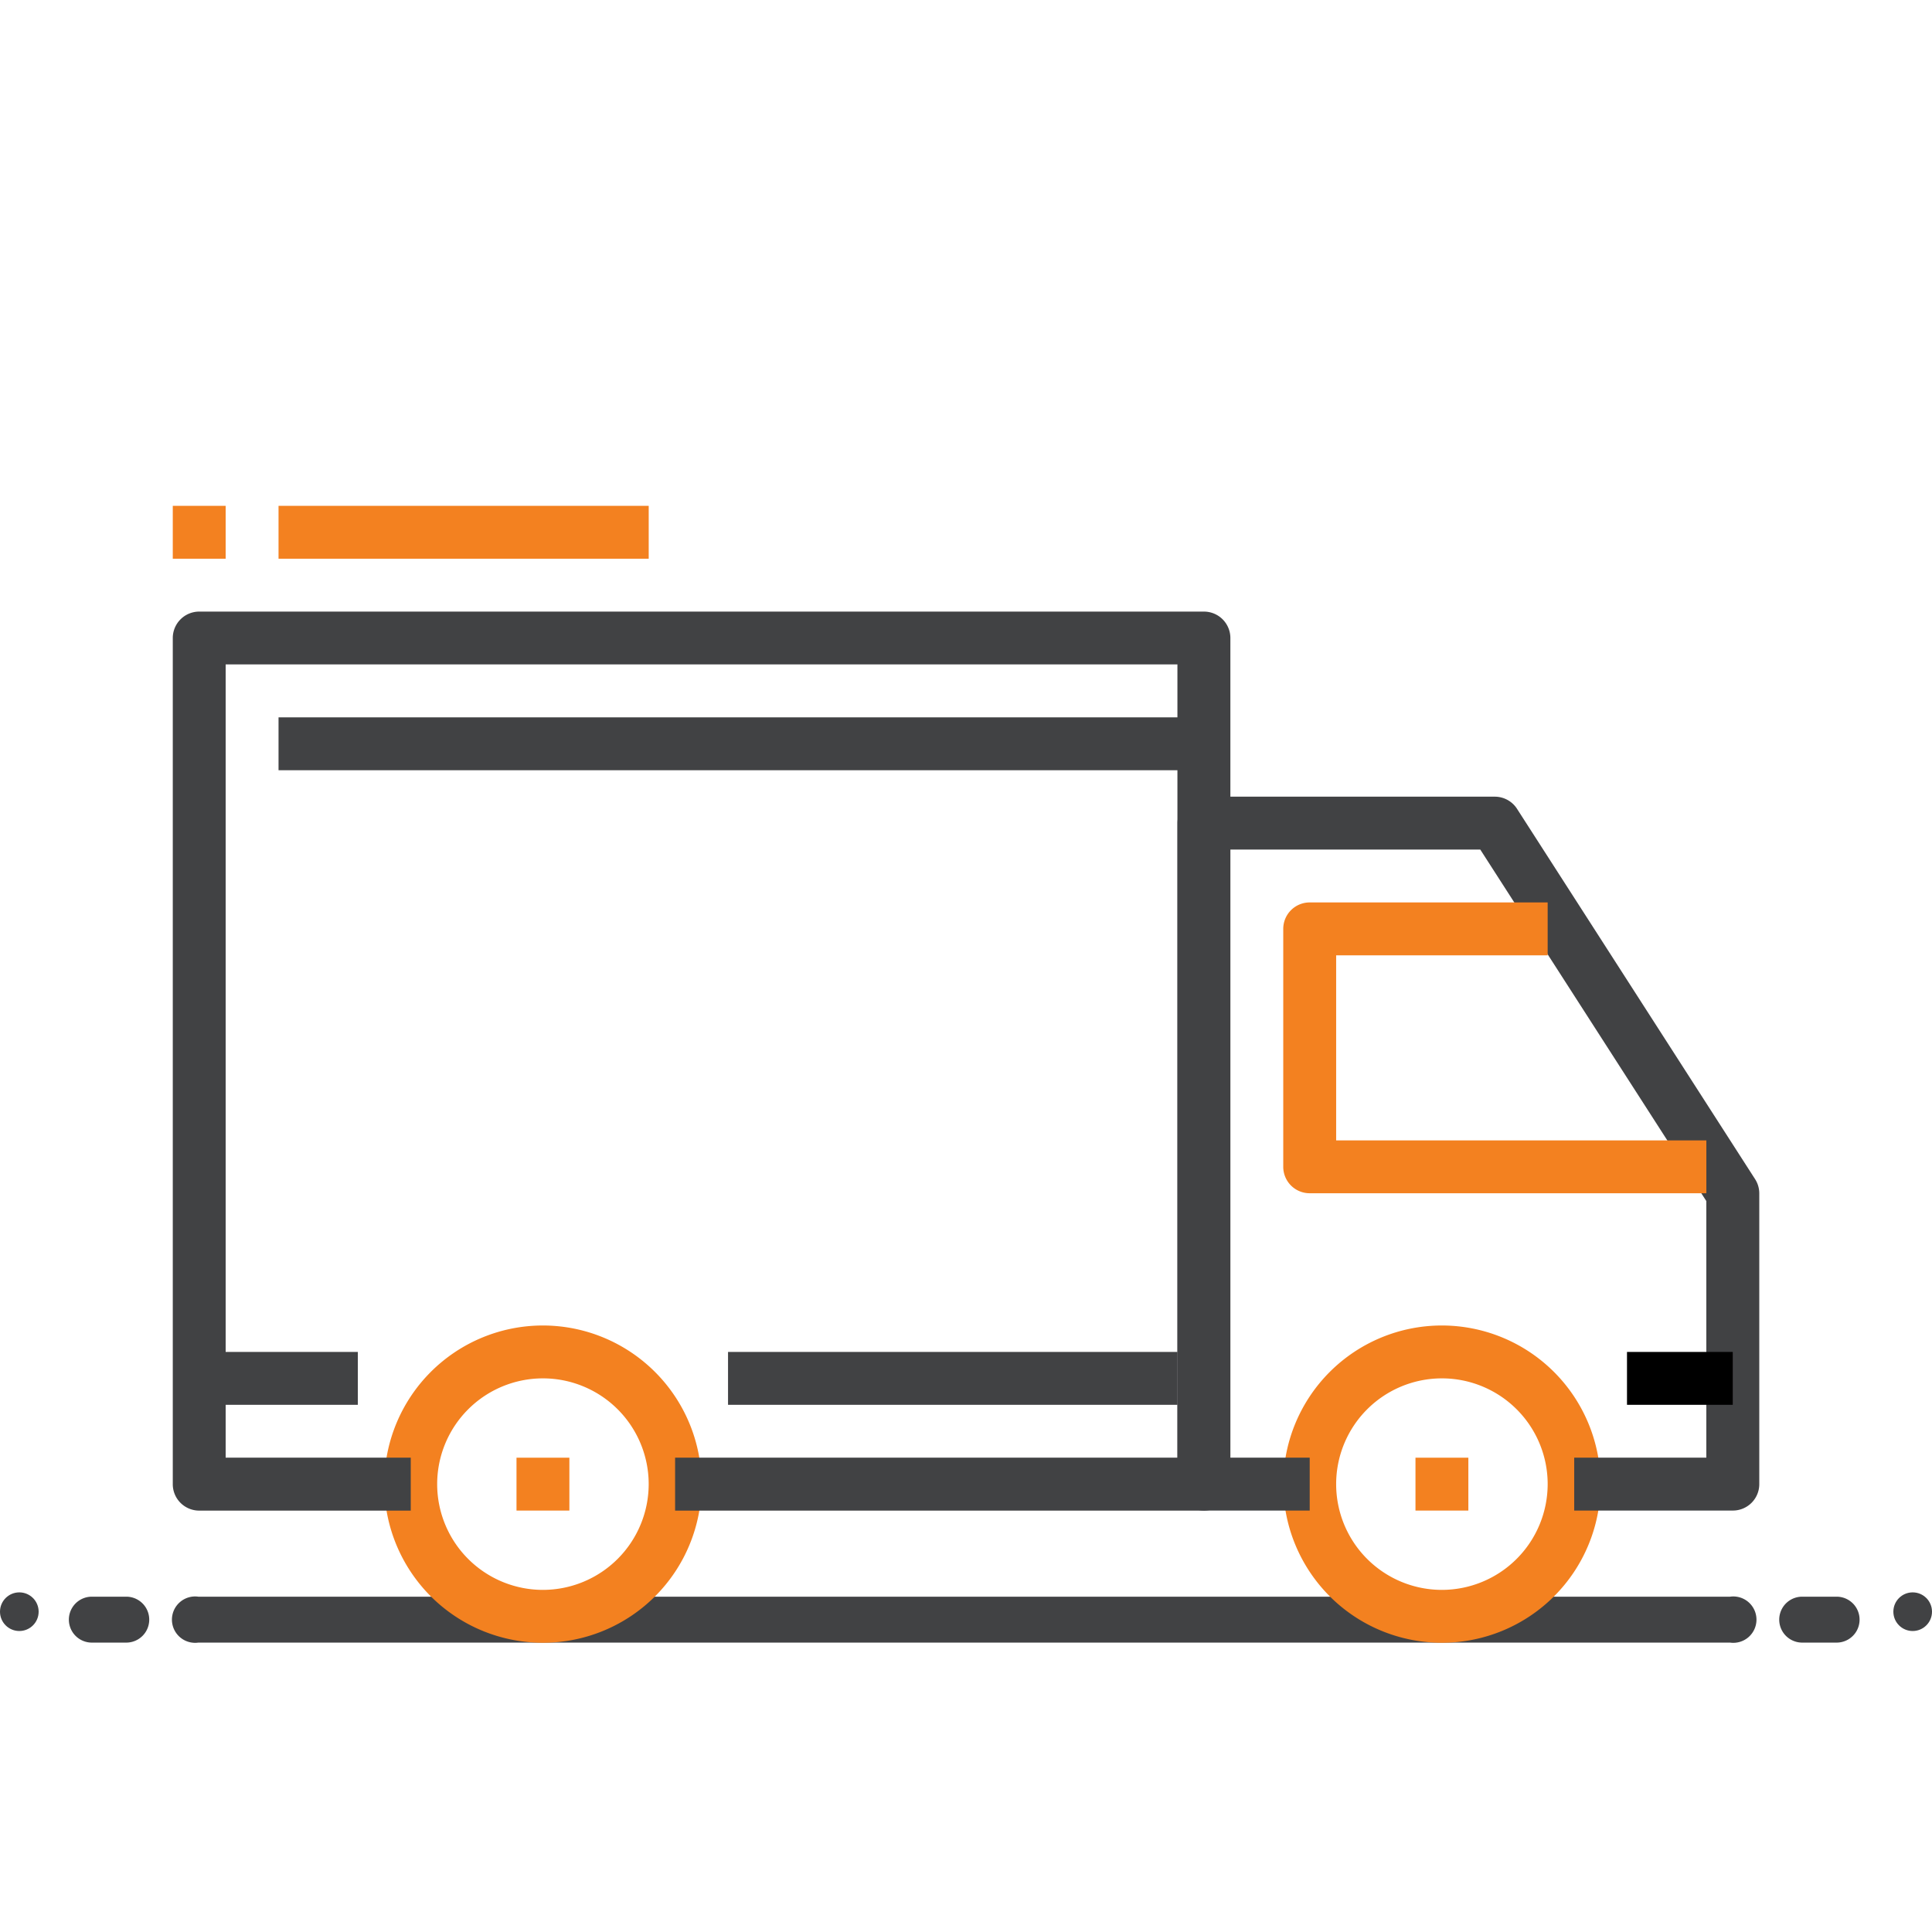
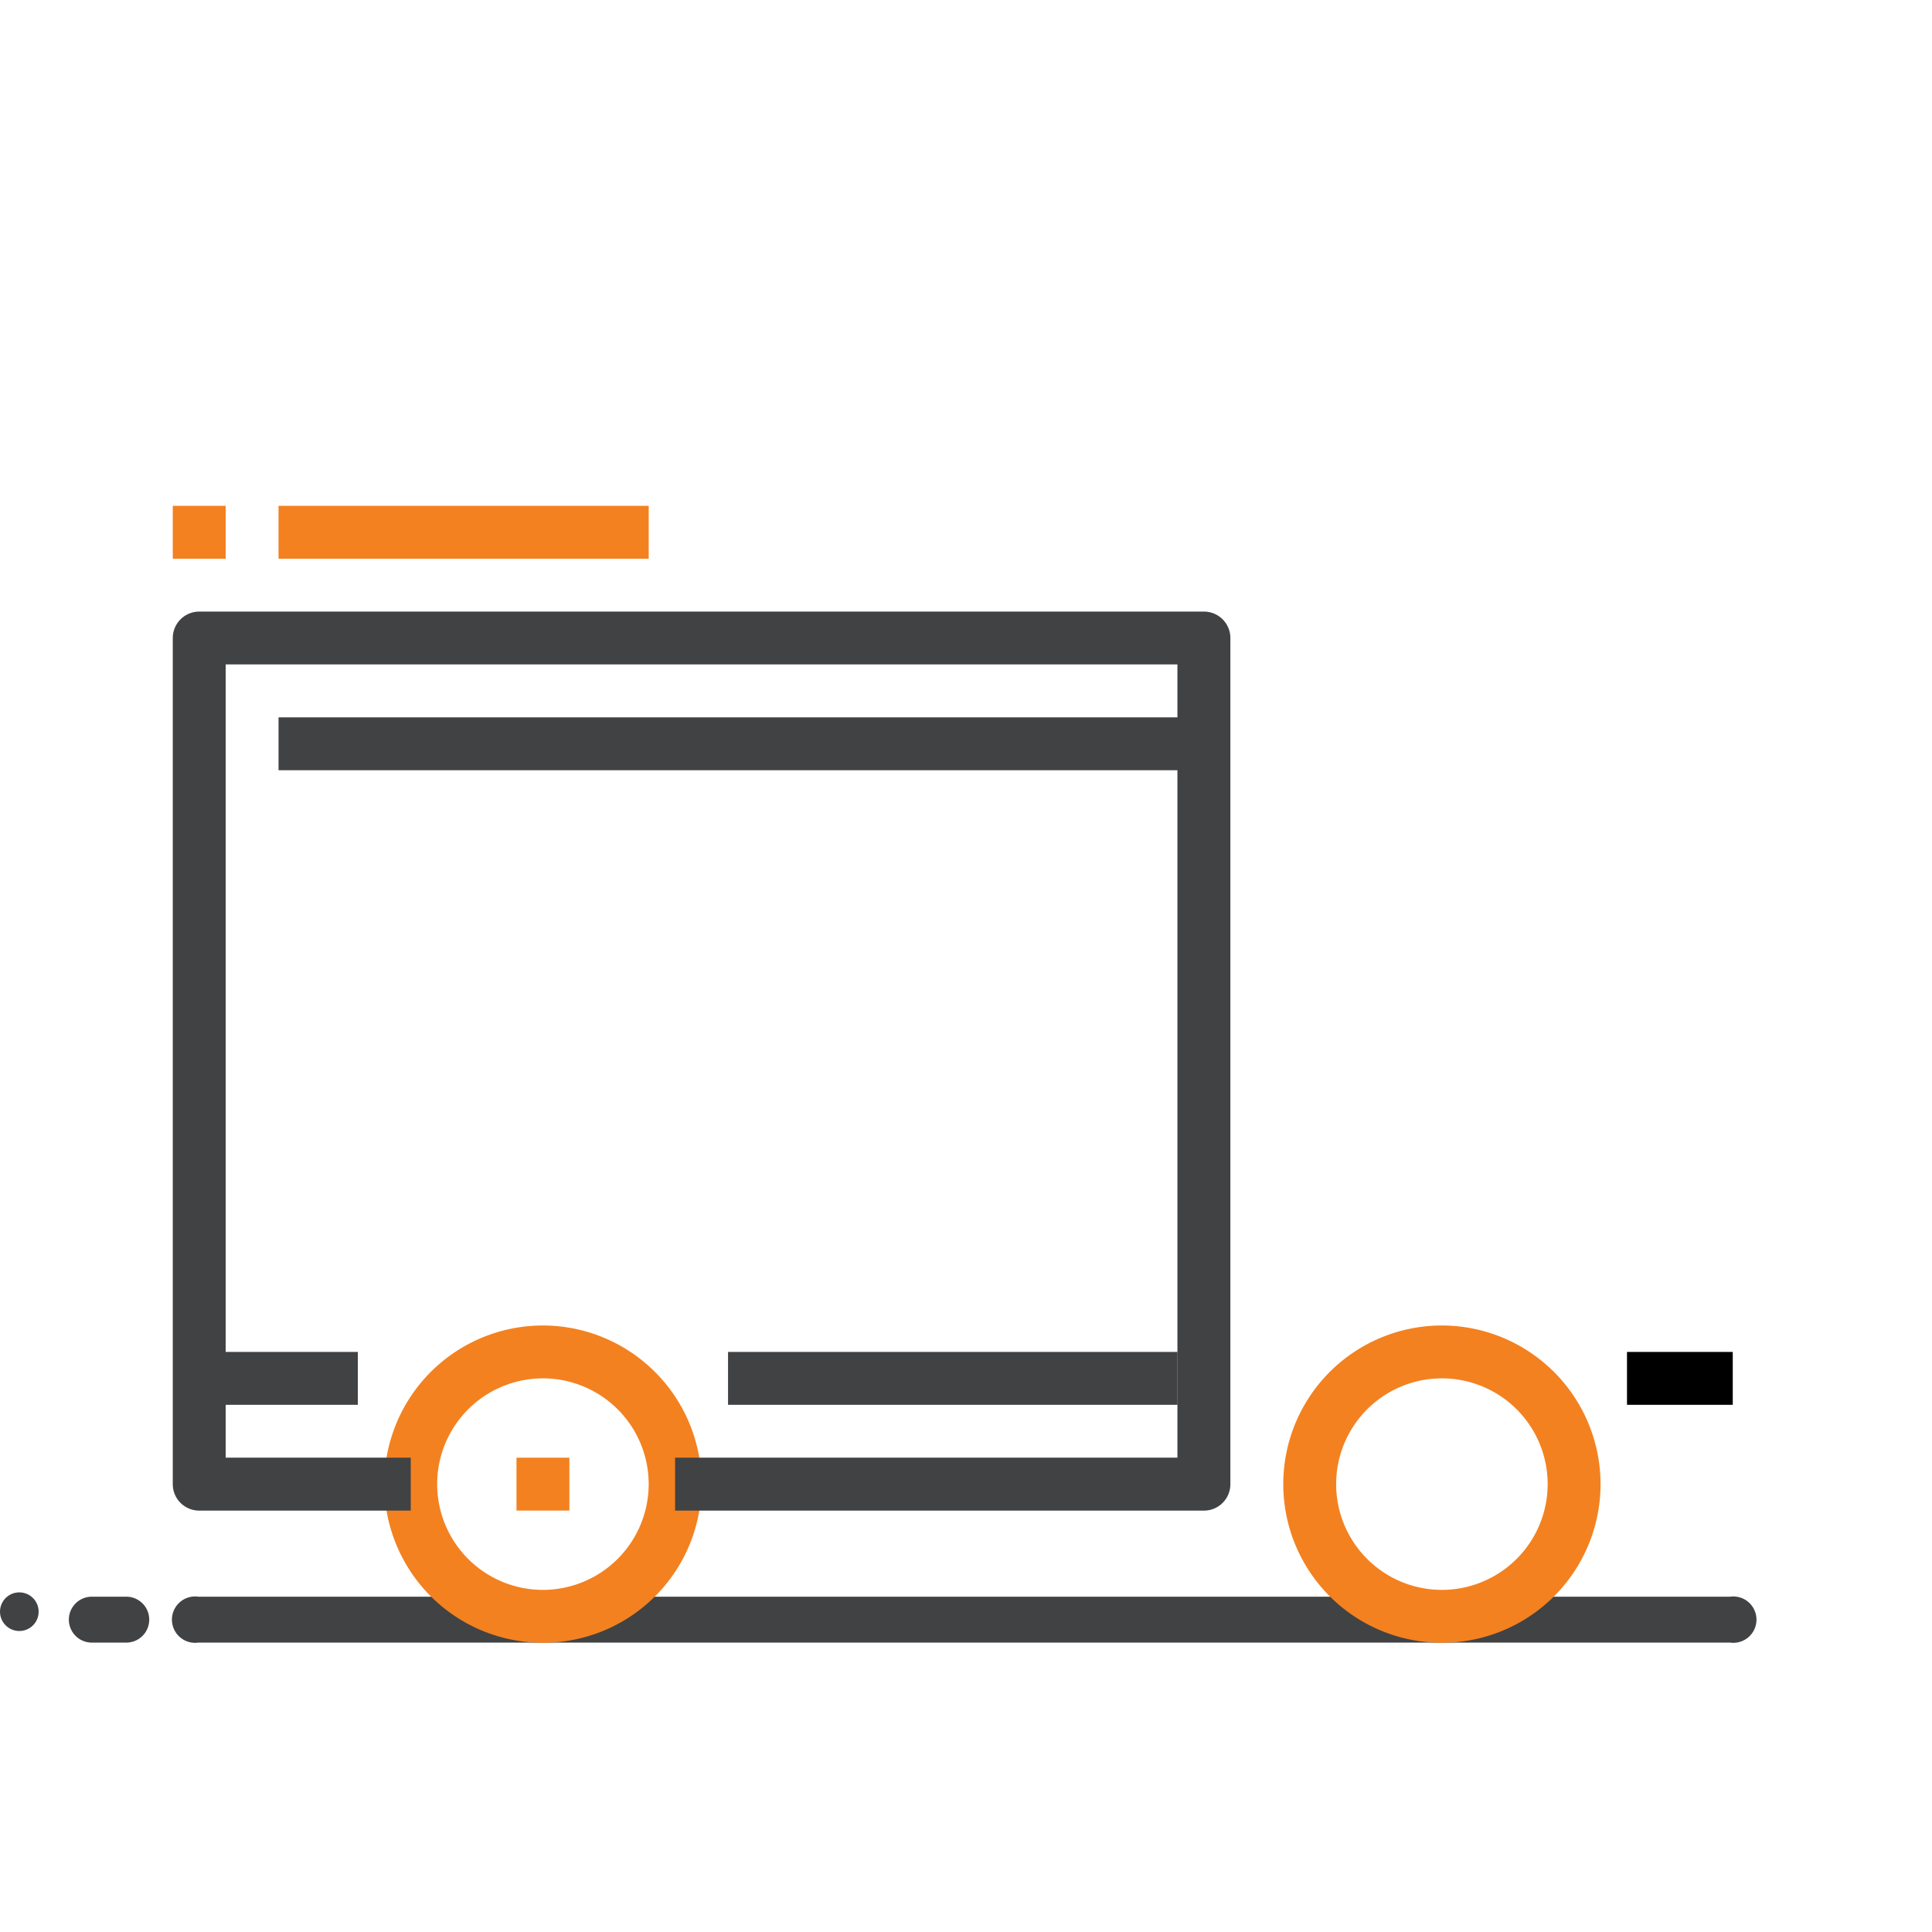
<svg xmlns="http://www.w3.org/2000/svg" width="100" height="100" viewBox="0 0 100 100">
  <g id="good-carrier" transform="translate(7542 -15280)">
    <rect id="Rectangle_176627" data-name="Rectangle 176627" width="100" height="100" transform="translate(-7542 15280)" fill="none" />
    <g id="travel" transform="translate(-7542 15273.969)">
      <circle id="Ellipse_170" data-name="Ellipse 170" cx="1" cy="1" r="1" transform="translate(0 88.452)" fill="#414244" />
      <path id="Path_225217" data-name="Path 225217" d="M8.971,147H7.188a1.188,1.188,0,0,0,0,2.377H8.971a1.188,1.188,0,0,0,0-2.377Z" transform="translate(-2.435 -58.325)" fill="#414244" />
-       <path id="Path_225218" data-name="Path 225218" d="M157.971,147h-1.782a1.188,1.188,0,0,0,0,2.377h1.782a1.188,1.188,0,1,0,0-2.377Z" transform="translate(-62.908 -58.325)" fill="#414244" />
-       <circle id="Ellipse_171" data-name="Ellipse 171" cx="1" cy="1" r="1" transform="translate(98 88.452)" fill="#414244" />
      <path id="Path_225222" data-name="Path 225222" d="M95.637,146.993H16.353a1.2,1.2,0,1,0,0,2.377H95.637a1.2,1.2,0,1,0,0-2.377Z" transform="translate(-6.088 -58.318)" fill="#414244" />
    </g>
    <g id="truck_1_" data-name="truck (1)" transform="translate(-7533.057 15233.649)">
      <g id="Group_194783" data-name="Group 194783" transform="translate(10.948 114.958)">
        <g id="Group_194782" data-name="Group 194782">
          <path id="Path_238940" data-name="Path 238940" d="M76.478,337.067a8.211,8.211,0,1,0,8.211,8.211A8.22,8.22,0,0,0,76.478,337.067Zm0,13.685a5.474,5.474,0,1,1,5.474-5.474A5.48,5.48,0,0,1,76.478,350.752Z" transform="translate(-68.267 -337.067)" fill="#f38120" />
        </g>
      </g>
      <g id="Group_194785" data-name="Group 194785" transform="translate(57.479 114.958)">
        <g id="Group_194784" data-name="Group 194784">
          <path id="Path_238941" data-name="Path 238941" d="M366.611,337.067a8.211,8.211,0,1,0,8.211,8.211A8.219,8.219,0,0,0,366.611,337.067Zm0,13.685a5.474,5.474,0,1,1,5.474-5.474A5.48,5.48,0,0,1,366.611,350.752Z" transform="translate(-358.4 -337.067)" fill="#f38120" />
        </g>
      </g>
      <g id="Group_194787" data-name="Group 194787" transform="translate(52.005 87.587)">
        <g id="Group_194786" data-name="Group 194786">
-           <path id="Path_238942" data-name="Path 238942" d="M354.157,186.188l-12.317-19.16a1.369,1.369,0,0,0-1.151-.628H325.635a1.368,1.368,0,0,0-1.368,1.368v34.214a1.367,1.367,0,0,0,1.368,1.368h5.474v-2.737H327V169.137h12.938l11.7,18.193v13.283H344.8v2.737h8.211a1.367,1.367,0,0,0,1.368-1.368V186.928A1.365,1.365,0,0,0,354.157,186.188Z" transform="translate(-324.267 -166.4)" fill="#414244" />
-         </g>
+           </g>
      </g>
      <g id="Group_194789" data-name="Group 194789" transform="translate(57.479 93.061)">
        <g id="Group_194788" data-name="Group 194788">
-           <path id="Path_238943" data-name="Path 238943" d="M361.138,212.85v-9.58h10.948v-2.737H359.77A1.368,1.368,0,0,0,358.4,201.9v12.317a1.367,1.367,0,0,0,1.368,1.368H380.3V212.85h-19.16Z" transform="translate(-358.401 -200.533)" fill="#f38120" />
-         </g>
+           </g>
      </g>
      <g id="Group_194791" data-name="Group 194791" transform="translate(0 78.007)">
        <g id="Group_194790" data-name="Group 194790">
          <path id="Path_238944" data-name="Path 238944" d="M53.373,106.667h-52A1.369,1.369,0,0,0,0,108.035v43.794A1.368,1.368,0,0,0,1.368,153.2H12.317V150.46H2.737V109.4H52V150.46H26V153.2H53.373a1.367,1.367,0,0,0,1.368-1.368V108.035A1.368,1.368,0,0,0,53.373,106.667Z" transform="translate(0 -106.667)" fill="#414244" />
        </g>
      </g>
      <g id="Group_194793" data-name="Group 194793" transform="translate(1.368 116.327)">
        <g id="Group_194792" data-name="Group 194792">
          <rect id="Rectangle_176631" data-name="Rectangle 176631" width="8.211" height="2.737" fill="#414244" />
        </g>
      </g>
      <g id="Group_194795" data-name="Group 194795" transform="translate(28.74 116.327)">
        <g id="Group_194794" data-name="Group 194794">
          <rect id="Rectangle_176632" data-name="Rectangle 176632" width="23.265" height="2.737" fill="#414244" />
        </g>
      </g>
      <g id="Group_194797" data-name="Group 194797" transform="translate(75.27 116.327)">
        <g id="Group_194796" data-name="Group 194796">
          <rect id="Rectangle_176633" data-name="Rectangle 176633" width="5.474" height="2.737" />
        </g>
      </g>
      <g id="Group_194799" data-name="Group 194799" transform="translate(5.474 83.481)">
        <g id="Group_194798" data-name="Group 194798" transform="translate(0 0)">
          <rect id="Rectangle_176634" data-name="Rectangle 176634" width="47.899" height="2.737" fill="#414244" />
        </g>
      </g>
      <g id="Group_194801" data-name="Group 194801" transform="translate(17.791 121.801)">
        <g id="Group_194800" data-name="Group 194800" transform="translate(0 0)">
          <rect id="Rectangle_176635" data-name="Rectangle 176635" width="2.737" height="2.737" fill="#f38120" />
        </g>
      </g>
      <g id="Group_194803" data-name="Group 194803" transform="translate(64.322 121.801)">
        <g id="Group_194802" data-name="Group 194802" transform="translate(0 0)">
-           <rect id="Rectangle_176636" data-name="Rectangle 176636" width="2.737" height="2.737" fill="#f38120" />
-         </g>
+           </g>
      </g>
      <g id="Group_194805" data-name="Group 194805" transform="translate(5.474 72.533)">
        <g id="Group_194804" data-name="Group 194804">
          <rect id="Rectangle_176637" data-name="Rectangle 176637" width="19.16" height="2.737" fill="#f38120" />
        </g>
      </g>
      <g id="Group_194807" data-name="Group 194807" transform="translate(0 72.533)">
        <g id="Group_194806" data-name="Group 194806">
          <rect id="Rectangle_176638" data-name="Rectangle 176638" width="2.737" height="2.737" fill="#f38120" />
        </g>
      </g>
    </g>
  </g>
</svg>